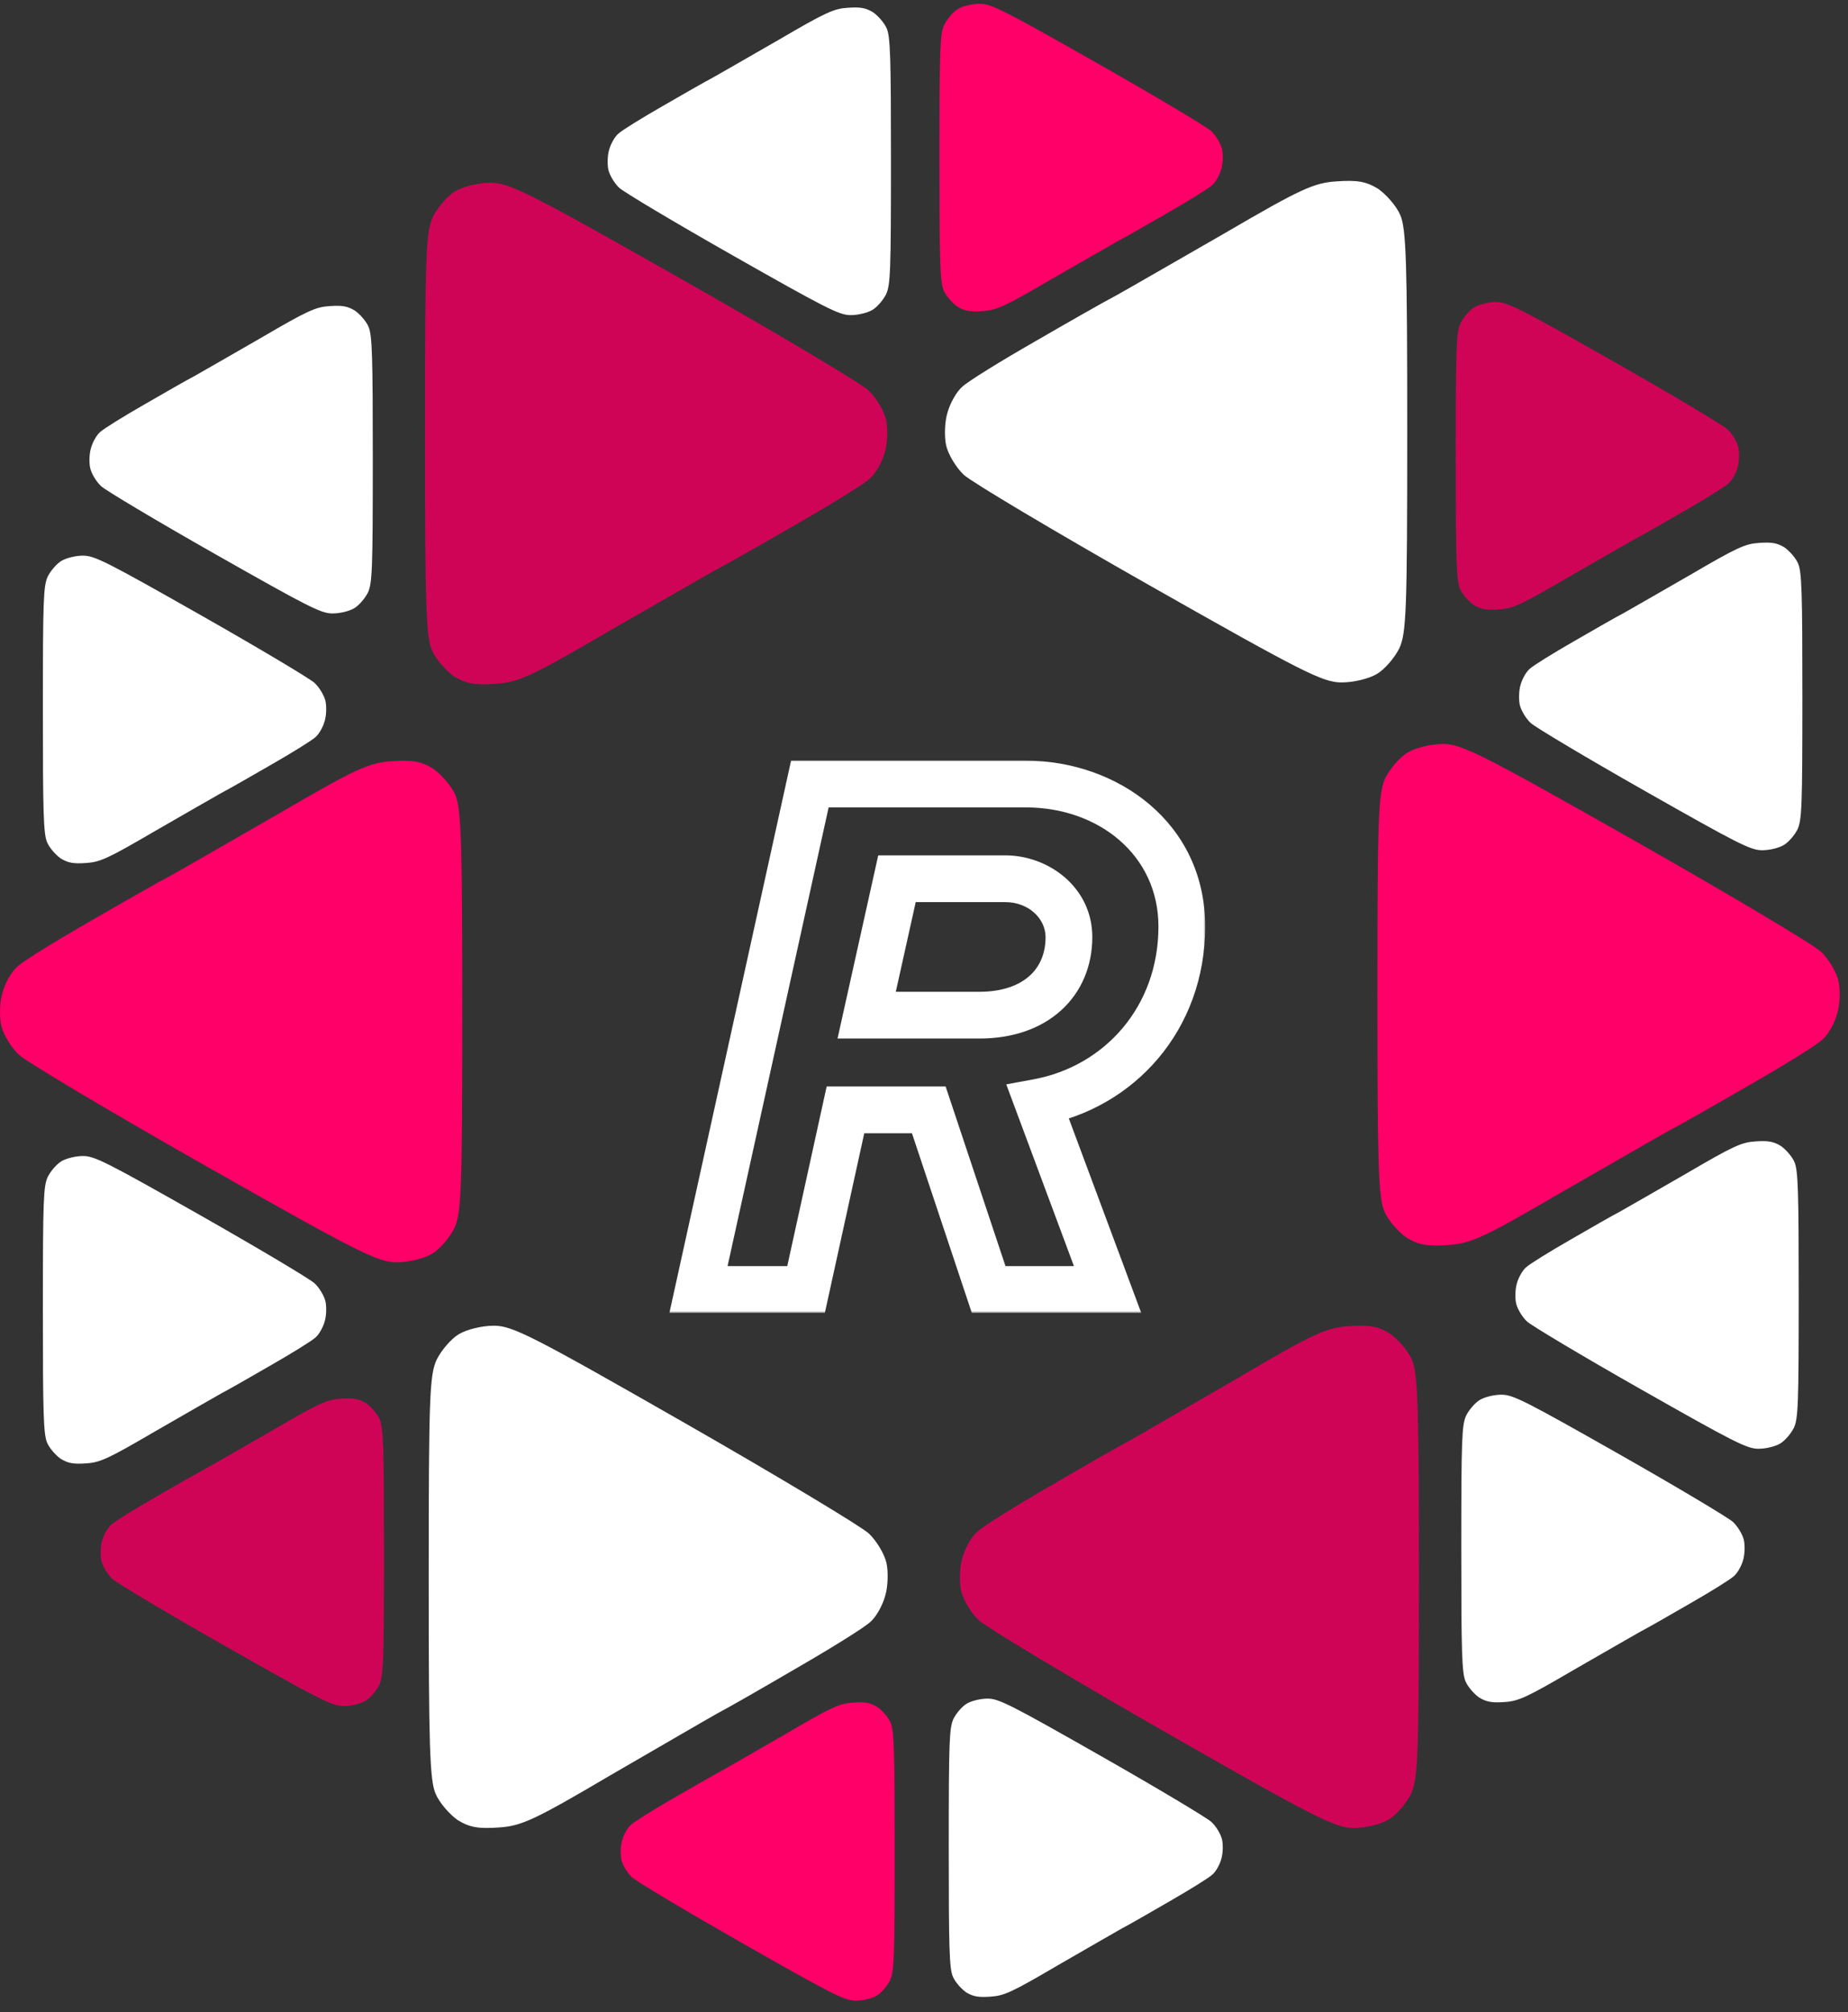
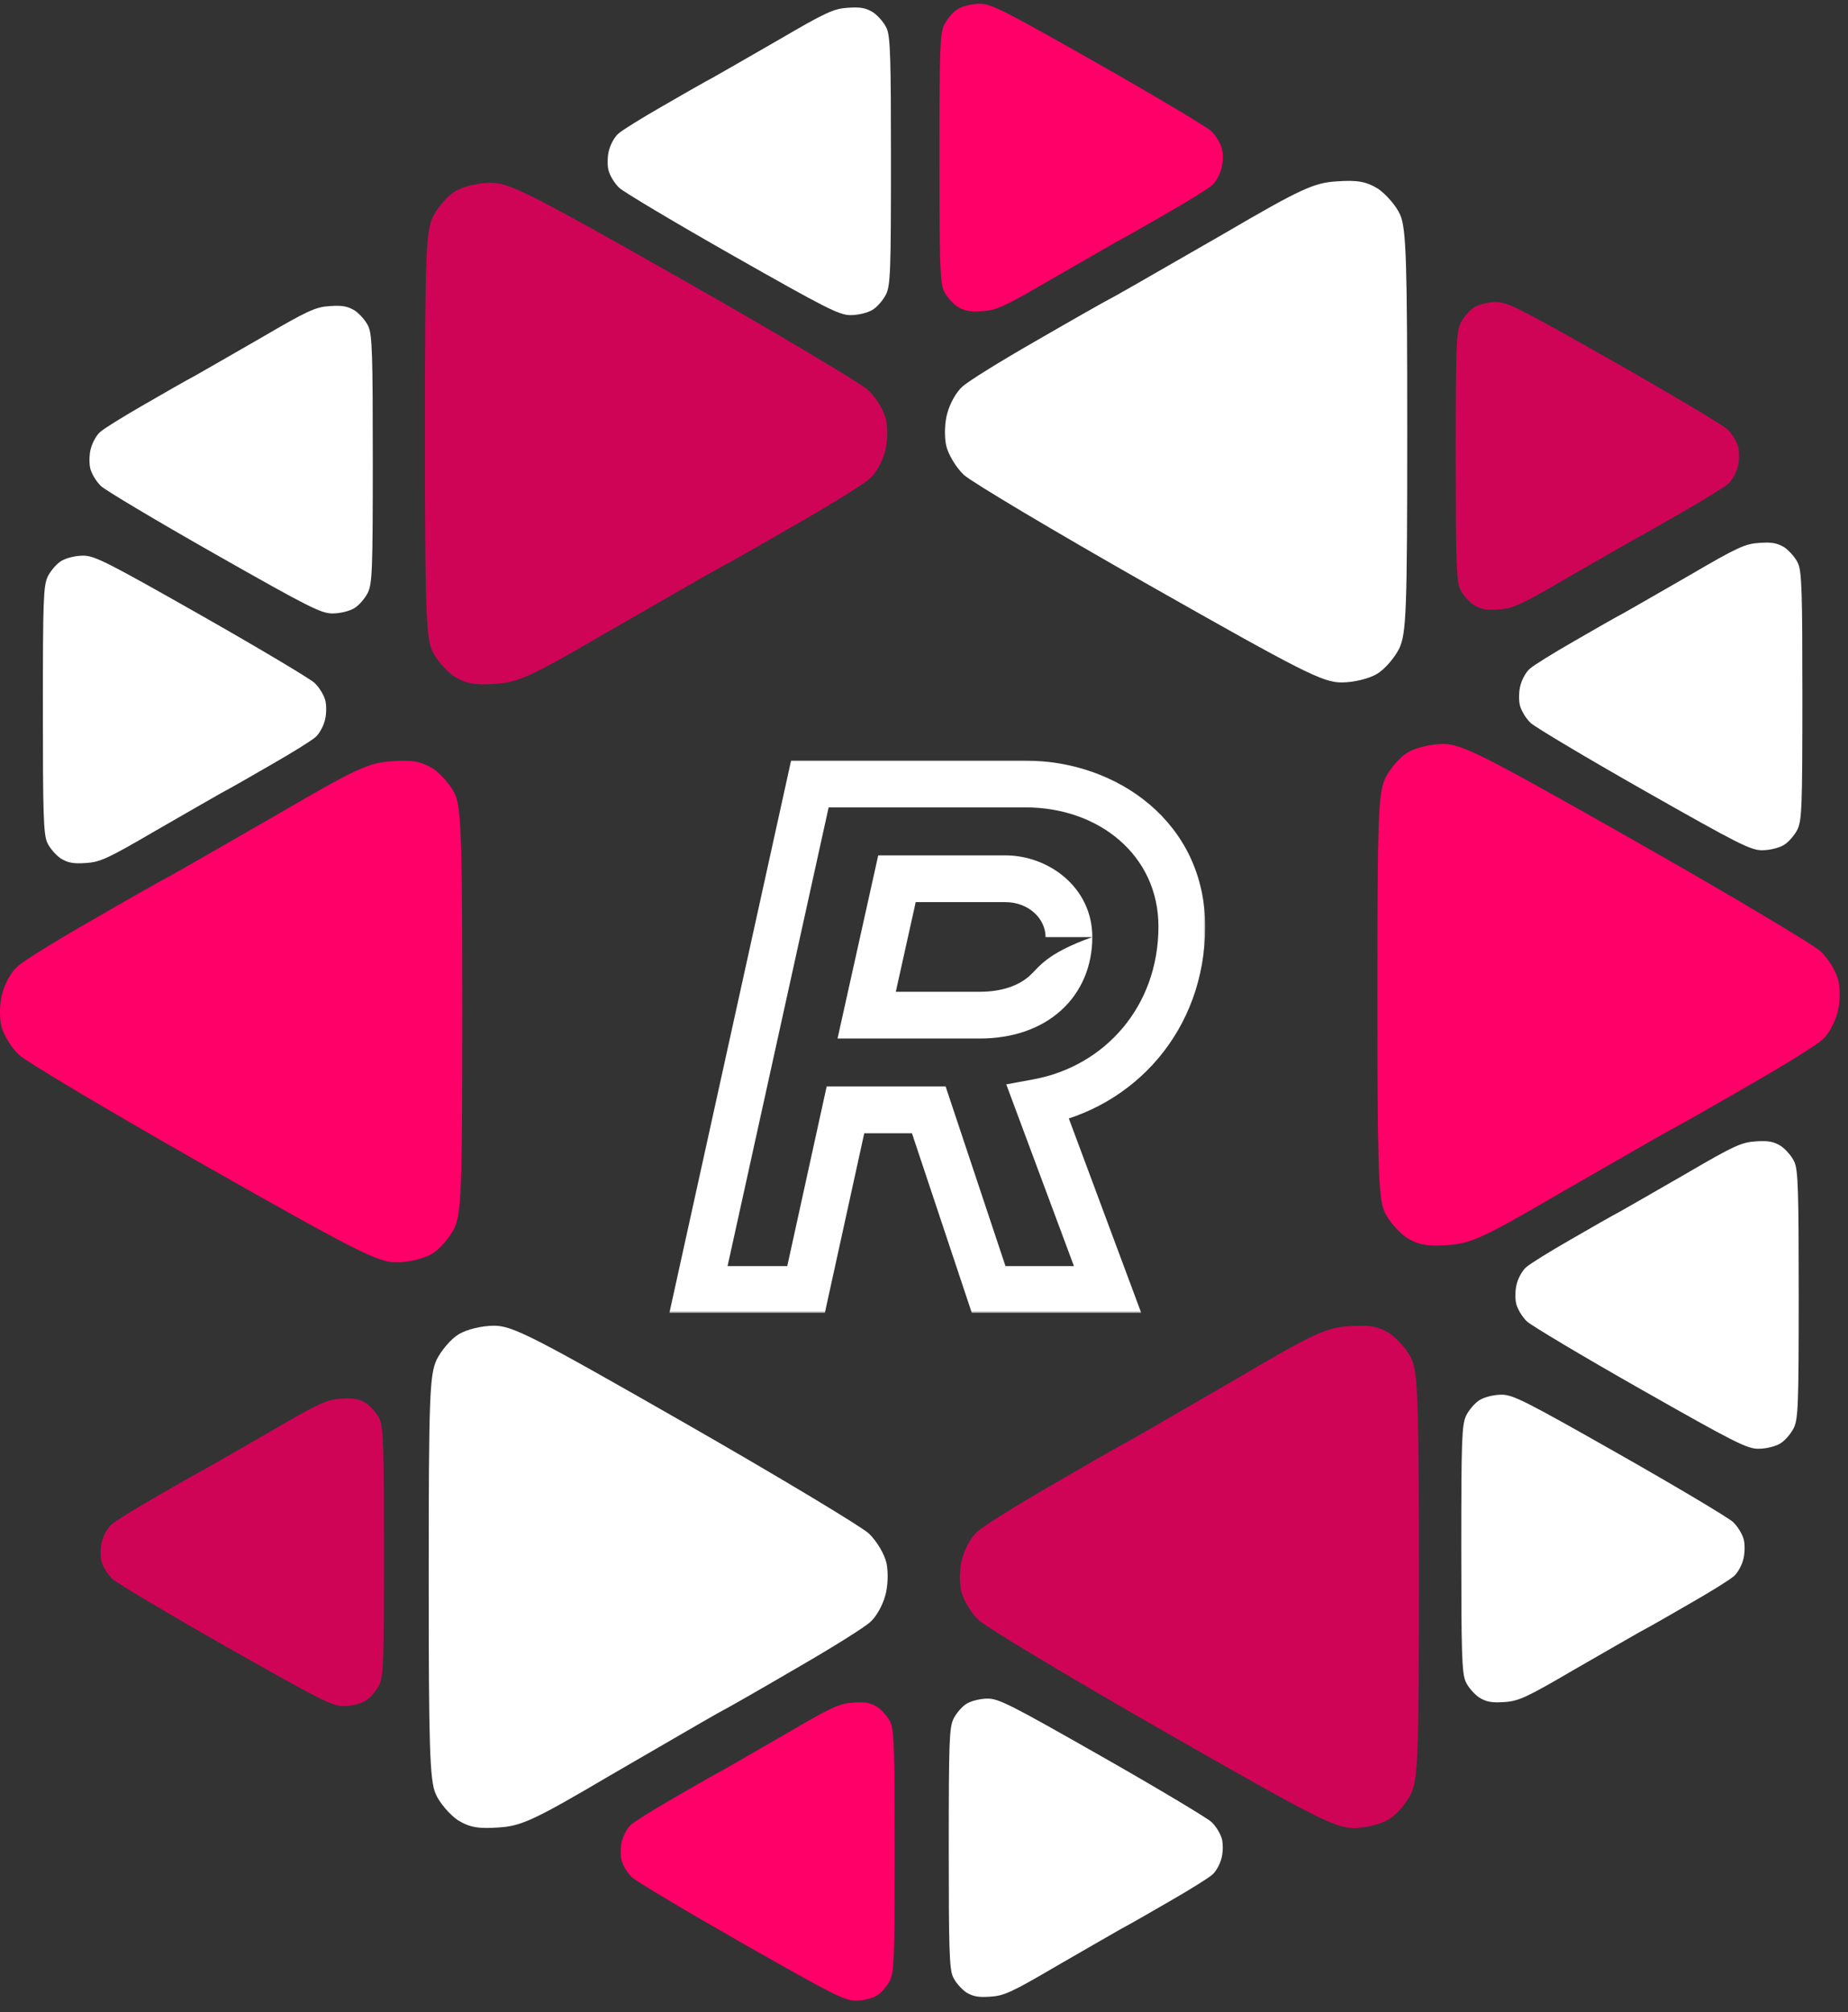
<svg xmlns="http://www.w3.org/2000/svg" width="916" height="997" viewBox="0 0 916 997" fill="none">
  <rect x="0" y="0" width="916" height="997" fill="#333333" stroke="none" />
  <path d="M216.422 673.759C218.731 669.142 223.579 663.371 227.504 661.063C231.429 658.754 238.816 656.907 244.818 656.907C254.052 656.907 263.979 661.985 339.47 705.157C385.873 731.707 426.966 756.408 430.659 759.872C434.584 763.565 438.508 770.26 439.432 774.647C440.356 779.033 440.125 786.42 438.74 790.807C437.585 795.194 434.353 801.196 431.352 803.736C428.35 806.506 412.422 816.433 396.03 825.898C379.409 835.594 361.401 845.984 355.63 848.985C349.858 852.216 326.08 866.068 302.533 879.689C264.903 901.852 258.439 904.853 247.127 905.546C237.2 906.238 232.814 905.546 226.812 901.852C222.887 899.081 217.808 893.31 215.961 888.924C212.96 882.228 212.498 864.683 212.498 781.573C212.498 691.767 212.96 681.378 216.422 673.759Z" fill="white" />
  <path d="M699.374 888.931C697.066 893.548 692.217 899.32 688.293 901.629C684.368 903.938 676.981 905.785 670.979 905.785C661.744 905.785 651.816 900.705 576.326 857.534C529.923 830.985 488.831 806.282 485.138 802.82C481.213 799.126 477.288 792.431 476.365 788.045C475.441 783.658 475.672 776.27 477.057 771.884C478.212 767.498 481.444 761.496 484.445 758.956C487.446 756.186 503.375 746.258 519.766 736.793C536.388 727.096 554.394 716.708 560.166 713.707C565.937 710.475 589.716 696.623 613.264 683.002C650.894 660.839 657.357 657.838 668.67 657.146C678.597 656.453 682.983 657.146 688.985 660.839C692.91 663.609 697.988 669.381 699.836 673.768C702.837 680.462 703.298 698.008 703.298 781.119C703.298 870.924 702.837 881.313 699.374 888.931Z" fill="#D00457" />
  <path d="M441.131 981.348C439.753 984.09 436.858 987.517 434.515 988.897C432.173 990.268 427.762 991.358 424.178 991.358C418.665 991.358 412.738 988.347 367.67 962.702C339.966 946.932 315.433 932.259 313.228 930.202C310.885 928.009 308.542 924.032 307.991 921.427C307.44 918.822 307.578 914.433 308.404 911.828C309.093 909.223 311.023 905.658 312.814 904.149C314.607 902.503 324.117 896.607 333.902 890.985C343.825 885.226 354.576 879.055 358.022 877.273C361.468 875.353 375.663 867.125 389.722 859.035C412.187 845.872 416.046 844.089 422.801 843.677C428.726 843.266 431.345 843.677 434.928 845.872C437.272 847.516 440.304 850.945 441.407 853.55C443.198 857.527 443.474 867.949 443.474 917.313C443.474 970.653 443.198 976.821 441.131 981.348Z" fill="#FF0068" />
  <path d="M472.612 851.698C473.99 848.956 476.884 845.527 479.228 844.156C481.571 842.785 485.981 841.688 489.564 841.688C495.078 841.688 501.004 844.705 546.073 870.347C573.776 886.116 598.309 900.788 600.515 902.845C602.857 905.039 605.201 909.016 605.752 911.622C606.304 914.227 606.166 918.614 605.338 921.22C604.649 923.826 602.719 927.391 600.928 928.899C599.136 930.544 589.626 936.441 579.841 942.063C569.917 947.822 559.166 953.993 555.721 955.775C552.275 957.695 538.08 965.922 524.021 974.012C501.555 987.179 497.696 988.955 490.943 989.37C485.016 989.785 482.398 989.37 478.814 987.179C476.471 985.528 473.439 982.101 472.336 979.495C470.544 975.518 470.269 965.1 470.269 915.735C470.269 862.394 470.544 856.223 472.612 851.698Z" fill="white" />
  <path d="M726.737 701.414C728.162 698.585 731.155 695.051 733.578 693.636C736 692.222 740.561 691.091 744.266 691.091C749.966 691.091 756.095 694.202 802.697 720.645C831.342 736.908 856.71 752.039 858.99 754.16C861.413 756.422 863.836 760.523 864.406 763.21C864.976 765.897 864.833 770.421 863.978 773.109C863.266 775.795 861.27 779.472 859.418 781.027C857.565 782.724 847.732 788.806 837.613 794.603C827.352 800.542 816.236 806.906 812.673 808.744C809.11 810.723 794.432 819.208 779.895 827.551C756.665 841.126 752.675 842.965 745.691 843.389C739.563 843.814 736.856 843.389 733.15 841.127C730.727 839.43 727.592 835.894 726.452 833.208C724.599 829.107 724.314 818.36 724.314 767.452C724.314 712.444 724.599 706.08 726.737 701.414Z" fill="white" />
  <path d="M889.146 707.562C887.721 710.39 884.728 713.925 882.305 715.339C879.883 716.753 875.322 717.885 871.617 717.885C865.916 717.885 859.789 714.773 813.186 688.329C784.54 672.068 759.174 656.937 756.893 654.815C754.471 652.553 752.048 648.452 751.477 645.766C750.908 643.078 751.05 638.553 751.905 635.867C752.617 633.18 754.613 629.503 756.465 627.947C758.318 626.25 768.152 620.17 778.27 614.373C788.531 608.433 799.647 602.07 803.21 600.231C806.773 598.252 821.452 589.767 835.989 581.424C859.218 567.848 863.209 566.01 870.192 565.586C876.32 565.162 879.028 565.586 882.733 567.848C885.156 569.545 888.291 573.081 889.431 575.768C891.284 579.868 891.569 590.616 891.569 641.523C891.569 696.531 891.284 702.895 889.146 707.562Z" fill="white" />
  <path d="M187.902 835.06C186.477 837.889 183.484 841.424 181.061 842.838C178.639 844.252 174.078 845.383 170.373 845.383C164.672 845.383 158.545 842.272 111.942 815.829C83.296 799.567 57.929 784.436 55.649 782.315C53.226 780.052 50.803 775.951 50.233 773.264C49.663 770.578 49.806 766.053 50.661 763.365C51.373 760.679 53.368 757.002 55.221 755.447C57.074 753.75 66.907 747.67 77.026 741.871C87.287 735.933 98.403 729.569 101.966 727.731C105.529 725.751 120.208 717.266 134.744 708.923C157.974 695.348 161.965 693.509 168.947 693.085C175.076 692.661 177.784 693.085 181.489 695.348C183.911 697.045 187.047 700.58 188.187 703.266C190.04 707.368 190.325 718.114 190.325 769.022C190.325 824.031 190.04 830.394 187.902 835.06Z" fill="#D00457" />
-   <path d="M23.672 583.154C25.098 580.326 28.09 576.791 30.513 575.377C32.936 573.963 37.496 572.831 41.202 572.831C46.902 572.831 53.03 575.942 99.633 602.386C128.278 618.648 153.646 633.779 155.926 635.9C158.348 638.162 160.771 642.264 161.342 644.95C161.911 647.636 161.769 652.162 160.914 654.849C160.201 657.536 158.206 661.212 156.353 662.767C154.501 664.464 144.667 670.545 134.548 676.343C124.287 682.282 113.172 688.646 109.609 690.484C106.046 692.464 91.367 700.949 76.83 709.292C53.6 722.866 49.61 724.705 42.627 725.129C36.499 725.554 33.791 725.129 30.086 722.867C27.663 721.17 24.528 717.635 23.387 714.948C21.535 710.847 21.25 700.1 21.25 649.193C21.25 594.184 21.535 587.82 23.672 583.154Z" fill="white" />
  <path d="M23.672 285.656C25.098 282.828 28.09 279.293 30.513 277.879C32.936 276.464 37.496 275.333 41.202 275.333C46.902 275.333 53.03 278.444 99.633 304.888C128.278 321.15 153.646 336.281 155.926 338.402C158.348 340.665 160.771 344.765 161.342 347.452C161.911 350.139 161.769 354.665 160.914 357.351C160.201 360.037 158.206 363.714 156.353 365.27C154.501 366.967 144.667 373.048 134.548 378.845C124.287 384.785 113.172 391.148 109.609 392.987C106.046 394.965 91.367 403.45 76.83 411.793C53.6 425.369 49.61 427.207 42.627 427.632C36.499 428.056 33.791 427.632 30.086 425.369C27.663 423.672 24.528 420.136 23.387 417.45C21.535 413.349 21.25 402.602 21.25 351.694C21.25 296.686 21.535 290.323 23.672 285.656Z" fill="white" />
  <path d="M468.07 12.18C469.496 9.352 472.488 5.817 474.911 4.403C477.334 2.989 481.894 1.857 485.6 1.857C491.301 1.857 497.428 4.968 544.031 31.412C572.676 47.674 598.043 62.805 600.323 64.926C602.746 67.189 605.169 71.29 605.739 73.976C606.309 76.663 606.166 81.188 605.312 83.875C604.599 86.562 602.603 90.238 600.751 91.794C598.899 93.491 589.065 99.572 578.946 105.369C568.685 111.309 557.57 117.672 554.007 119.51C550.444 121.49 535.765 129.975 521.228 138.318C497.999 151.893 494.008 153.732 487.024 154.155C480.897 154.58 478.189 154.155 474.483 151.893C472.06 150.196 468.925 146.661 467.785 143.974C465.933 139.873 465.648 129.126 465.648 78.219C465.648 23.21 465.933 16.847 468.07 12.18Z" fill="#FF0068" />
  <path d="M439.204 145.827C437.779 148.655 434.786 152.19 432.363 153.604C429.94 155.018 425.38 156.149 421.674 156.149C415.974 156.149 409.845 153.038 363.244 126.595C334.598 110.333 309.23 95.202 306.95 93.081C304.527 90.818 302.105 86.717 301.535 84.031C300.964 81.344 301.107 76.819 301.962 74.132C302.675 71.445 304.67 67.768 306.523 66.213C308.376 64.516 318.209 58.435 328.327 52.638C338.589 46.698 349.705 40.335 353.268 38.497C356.831 36.517 371.51 28.032 386.046 19.689C409.276 6.114 413.266 4.275 420.249 3.851C426.378 3.427 429.086 3.851 432.79 6.114C435.213 7.811 438.349 11.346 439.489 14.033C441.342 18.134 441.627 28.881 441.627 79.788C441.627 134.796 441.342 141.16 439.204 145.827Z" fill="white" />
  <path d="M890.966 410.987C889.54 413.816 886.548 417.351 884.125 418.765C881.702 420.179 877.142 421.31 873.436 421.31C867.736 421.31 861.608 418.199 815.005 391.756C786.36 375.494 760.992 360.363 758.712 358.242C756.29 355.979 753.867 351.879 753.297 349.191C752.727 346.505 752.87 341.98 753.725 339.293C754.437 336.606 756.432 332.929 758.285 331.374C760.138 329.677 769.972 323.597 780.09 317.798C790.351 311.86 801.467 305.496 805.03 303.658C808.593 301.678 823.271 293.194 837.808 284.85C861.038 271.275 865.029 269.436 872.012 269.012C878.139 268.588 880.848 269.012 884.553 271.275C886.976 272.972 890.111 276.507 891.251 279.194C893.103 283.295 893.389 294.041 893.389 344.949C893.389 399.958 893.103 406.321 890.966 410.987Z" fill="white" />
  <path d="M723.993 160.005C725.419 157.177 728.411 153.642 730.834 152.228C733.257 150.813 737.817 149.682 741.523 149.682C747.224 149.682 753.351 152.793 799.954 179.236C828.599 195.499 853.967 210.63 856.247 212.751C858.669 215.013 861.092 219.115 861.662 221.801C862.232 224.488 862.089 229.013 861.235 231.7C860.522 234.386 858.527 238.063 856.674 239.619C854.822 241.315 844.988 247.397 834.869 253.194C824.608 259.134 813.493 265.497 809.93 267.335C806.367 269.315 791.688 277.799 777.151 286.142C753.922 299.718 749.931 301.556 742.947 301.98C736.82 302.405 734.112 301.98 730.406 299.718C727.983 298.021 724.848 294.485 723.708 291.799C721.856 287.699 721.571 276.951 721.571 226.043C721.571 171.035 721.856 164.672 723.993 160.005Z" fill="#D00457" />
  <path d="M182.359 293.652C180.935 296.48 177.941 300.015 175.518 301.429C173.096 302.843 168.535 303.974 164.83 303.974C159.13 303.974 153.001 300.863 106.399 274.42C77.754 258.158 52.386 243.027 50.106 240.906C47.683 238.643 45.261 234.543 44.69 231.855C44.12 229.169 44.263 224.644 45.118 221.957C45.831 219.27 47.826 215.593 49.678 214.038C51.531 212.341 61.365 206.261 71.483 200.463C81.744 194.524 92.86 188.161 96.423 186.322C99.986 184.342 114.665 175.858 129.202 167.514C152.432 153.939 156.422 152.101 163.405 151.676C169.533 151.253 172.241 151.676 175.946 153.939C178.369 155.636 181.504 159.171 182.644 161.858C184.498 165.959 184.782 176.706 184.782 227.613C184.782 282.622 184.498 288.985 182.359 293.652Z" fill="white" />
  <path d="M225.176 608.665C222.85 613.275 217.968 619.039 214.015 621.344C210.062 623.649 202.621 625.494 196.575 625.494C187.274 625.494 177.276 620.422 101.241 577.311C54.504 550.798 13.114 526.13 9.394 522.673C5.441 518.984 1.488 512.299 0.558 507.918C-0.372 503.538 -0.14 496.16 1.256 491.78C2.418 487.4 5.674 481.405 8.696 478.87C11.719 476.103 27.763 466.191 44.273 456.737C61.014 447.056 79.151 436.681 84.964 433.684C90.777 430.456 114.727 416.624 138.444 403.022C176.345 380.89 182.856 377.893 194.251 377.201C204.249 376.51 208.666 377.201 214.712 380.89C218.665 383.656 223.781 389.42 225.641 393.8C228.663 400.486 229.129 418.007 229.129 501.002C229.129 590.682 228.663 601.056 225.176 608.665Z" fill="#FF0068" />
  <path d="M214.604 107.382C216.928 102.771 221.811 97.007 225.764 94.702C229.717 92.397 237.158 90.552 243.203 90.552C252.505 90.552 262.503 95.624 338.538 138.736C385.276 165.247 426.665 189.915 430.385 193.373C434.338 197.062 438.291 203.748 439.221 208.128C440.151 212.508 439.918 219.886 438.523 224.266C437.361 228.646 434.105 234.64 431.083 237.176C428.06 239.943 412.015 249.856 395.507 259.308C378.765 268.991 360.628 279.365 354.815 282.362C349.002 285.589 325.052 299.422 301.334 313.024C263.433 335.156 256.923 338.153 245.529 338.844C235.53 339.537 231.112 338.844 225.066 335.156C221.114 332.39 215.998 326.626 214.138 322.245C211.115 315.56 210.651 298.039 210.651 215.044C210.651 125.363 211.115 114.99 214.604 107.382Z" fill="#D00457" />
  <path d="M693.569 321.329C691.244 325.941 686.36 331.704 682.408 334.009C678.455 336.314 671.014 338.159 664.969 338.159C655.667 338.159 645.669 333.088 569.633 289.976C522.896 263.464 481.507 238.796 477.787 235.338C473.834 231.649 469.881 224.963 468.951 220.584C468.021 216.203 468.254 208.826 469.649 204.446C470.811 200.065 474.067 194.071 477.089 191.535C480.112 188.769 496.156 178.855 512.666 169.403C529.407 159.721 547.544 149.346 553.357 146.349C559.17 143.122 583.121 129.289 606.838 115.687C644.739 93.556 651.25 90.558 662.643 89.867C672.642 89.175 677.06 89.867 683.105 93.555C687.058 96.322 692.173 102.085 694.033 106.466C697.057 113.152 697.522 130.673 697.522 213.667C697.522 303.348 697.057 313.722 693.569 321.329Z" fill="white" />
  <path d="M686.691 385.478C689.017 380.866 693.9 375.103 697.853 372.798C701.806 370.493 709.246 368.648 715.292 368.648C724.592 368.648 734.591 373.719 810.626 416.831C857.363 443.343 898.753 468.011 902.473 471.469C906.426 475.158 910.379 481.844 911.309 486.223C912.239 490.604 912.007 497.981 910.612 502.361C909.449 506.741 906.194 512.736 903.17 515.272C900.148 518.038 884.104 527.952 867.595 537.404C850.853 547.087 832.716 557.461 826.903 560.458C821.09 563.685 797.14 577.518 773.423 591.12C735.521 613.252 729.011 616.249 717.617 616.94C707.619 617.631 703.201 616.94 697.155 613.252C693.202 610.485 688.086 604.721 686.226 600.341C683.204 593.655 682.738 576.134 682.738 493.14C682.738 403.459 683.204 393.085 686.691 385.478Z" fill="#FF0068" />
  <mask id="mask0_218_612" style="mask-type:luminance" maskUnits="userSpaceOnUse" x="331" y="376" width="267" height="275">
    <path d="M597.516 376.391H331.095V650.533H597.516V376.391Z" fill="white" />
    <path d="M548.988 638.95H490.035L460.37 549.957H419.066L399.54 638.95H346.219L401.417 388.492H508.434C548.988 388.492 585.787 415.528 585.787 459.086C585.787 504.521 554.996 538.692 514.442 546.202L548.988 638.95ZM484.778 503.019H485.529C513.316 503.019 529.838 486.873 529.838 464.343C529.838 447.446 514.818 435.43 498.296 435.43H444.6L429.58 503.019H484.778Z" fill="black" />
  </mask>
  <g mask="url(#mask0_218_612)">
-     <path d="M548.991 638.951V650.535H565.666L559.846 634.908L548.991 638.951ZM490.038 638.951L479.049 642.615L481.689 650.535H490.038V638.951ZM460.373 549.958L471.362 546.295L468.722 538.375H460.373V549.958ZM419.068 549.958V538.375H409.75L407.754 547.476L419.068 549.958ZM399.542 638.951V650.535H408.86L410.857 641.434L399.542 638.951ZM346.222 638.951L334.909 636.458L331.807 650.535H346.222V638.951ZM401.42 388.494V376.91H392.112L390.108 386.001L401.42 388.494ZM514.445 546.203L512.336 534.814L498.777 537.325L503.59 550.247L514.445 546.203ZM444.602 435.431V423.848H435.31L433.295 432.919L444.602 435.431ZM429.582 503.021L418.275 500.508L415.143 514.605H429.582V503.021ZM548.991 627.368H490.038V650.535H548.991V627.368ZM501.026 635.288L471.362 546.295L449.384 553.622L479.049 642.615L501.026 635.288ZM460.373 538.375H419.068V561.542H460.373V538.375ZM407.754 547.476L388.228 636.469L410.857 641.434L430.383 552.441L407.754 547.476ZM399.542 627.368H346.222V650.535H399.542V627.368ZM357.534 641.445L412.732 390.987L390.108 386.001L334.909 636.458L357.534 641.445ZM401.42 400.077H508.437V376.91H401.42V400.077ZM508.437 400.077C544.358 400.077 574.206 423.56 574.206 459.088H597.373C597.373 407.5 553.623 376.91 508.437 376.91V400.077ZM574.206 459.088C574.206 498.818 547.519 528.298 512.336 534.814L516.554 557.593C562.479 549.089 597.373 510.228 597.373 459.088H574.206ZM503.59 550.247L538.136 642.995L559.846 634.908L525.3 542.16L503.59 550.247ZM484.781 514.605H485.532V491.438H484.781V514.605ZM485.532 514.605C501.643 514.605 515.693 509.9 525.86 500.736C536.123 491.488 541.424 478.58 541.424 464.345H518.257C518.257 472.639 515.296 479.07 510.351 483.527C505.311 488.07 497.207 491.438 485.532 491.438V514.605ZM541.424 464.345C541.424 439.692 519.77 423.848 498.299 423.848V447.015C509.871 447.015 518.257 455.202 518.257 464.345H541.424ZM498.299 423.848H444.602V447.015H498.299V423.848ZM433.295 432.919L418.275 500.508L440.89 505.534L455.91 437.944L433.295 432.919ZM429.582 514.605H484.781V491.438H429.582V514.605Z" fill="white" />
+     <path d="M548.991 638.951V650.535H565.666L559.846 634.908L548.991 638.951ZM490.038 638.951L479.049 642.615L481.689 650.535H490.038V638.951ZM460.373 549.958L471.362 546.295L468.722 538.375H460.373V549.958ZM419.068 549.958V538.375H409.75L407.754 547.476L419.068 549.958ZM399.542 638.951V650.535H408.86L410.857 641.434L399.542 638.951ZM346.222 638.951L334.909 636.458L331.807 650.535H346.222V638.951ZM401.42 388.494V376.91H392.112L390.108 386.001L401.42 388.494ZM514.445 546.203L512.336 534.814L498.777 537.325L503.59 550.247L514.445 546.203ZM444.602 435.431V423.848H435.31L433.295 432.919L444.602 435.431ZM429.582 503.021L418.275 500.508L415.143 514.605H429.582V503.021ZM548.991 627.368H490.038V650.535H548.991V627.368ZM501.026 635.288L471.362 546.295L449.384 553.622L479.049 642.615L501.026 635.288ZM460.373 538.375H419.068V561.542H460.373V538.375ZM407.754 547.476L388.228 636.469L410.857 641.434L430.383 552.441L407.754 547.476ZM399.542 627.368H346.222V650.535H399.542V627.368ZM357.534 641.445L412.732 390.987L390.108 386.001L334.909 636.458L357.534 641.445ZM401.42 400.077H508.437V376.91H401.42V400.077ZM508.437 400.077C544.358 400.077 574.206 423.56 574.206 459.088H597.373C597.373 407.5 553.623 376.91 508.437 376.91V400.077ZM574.206 459.088C574.206 498.818 547.519 528.298 512.336 534.814L516.554 557.593C562.479 549.089 597.373 510.228 597.373 459.088H574.206ZM503.59 550.247L538.136 642.995L559.846 634.908L525.3 542.16L503.59 550.247ZM484.781 514.605H485.532V491.438H484.781V514.605ZM485.532 514.605C501.643 514.605 515.693 509.9 525.86 500.736C536.123 491.488 541.424 478.58 541.424 464.345C518.257 472.639 515.296 479.07 510.351 483.527C505.311 488.07 497.207 491.438 485.532 491.438V514.605ZM541.424 464.345C541.424 439.692 519.77 423.848 498.299 423.848V447.015C509.871 447.015 518.257 455.202 518.257 464.345H541.424ZM498.299 423.848H444.602V447.015H498.299V423.848ZM433.295 432.919L418.275 500.508L440.89 505.534L455.91 437.944L433.295 432.919ZM429.582 514.605H484.781V491.438H429.582V514.605Z" fill="white" />
  </g>
</svg>